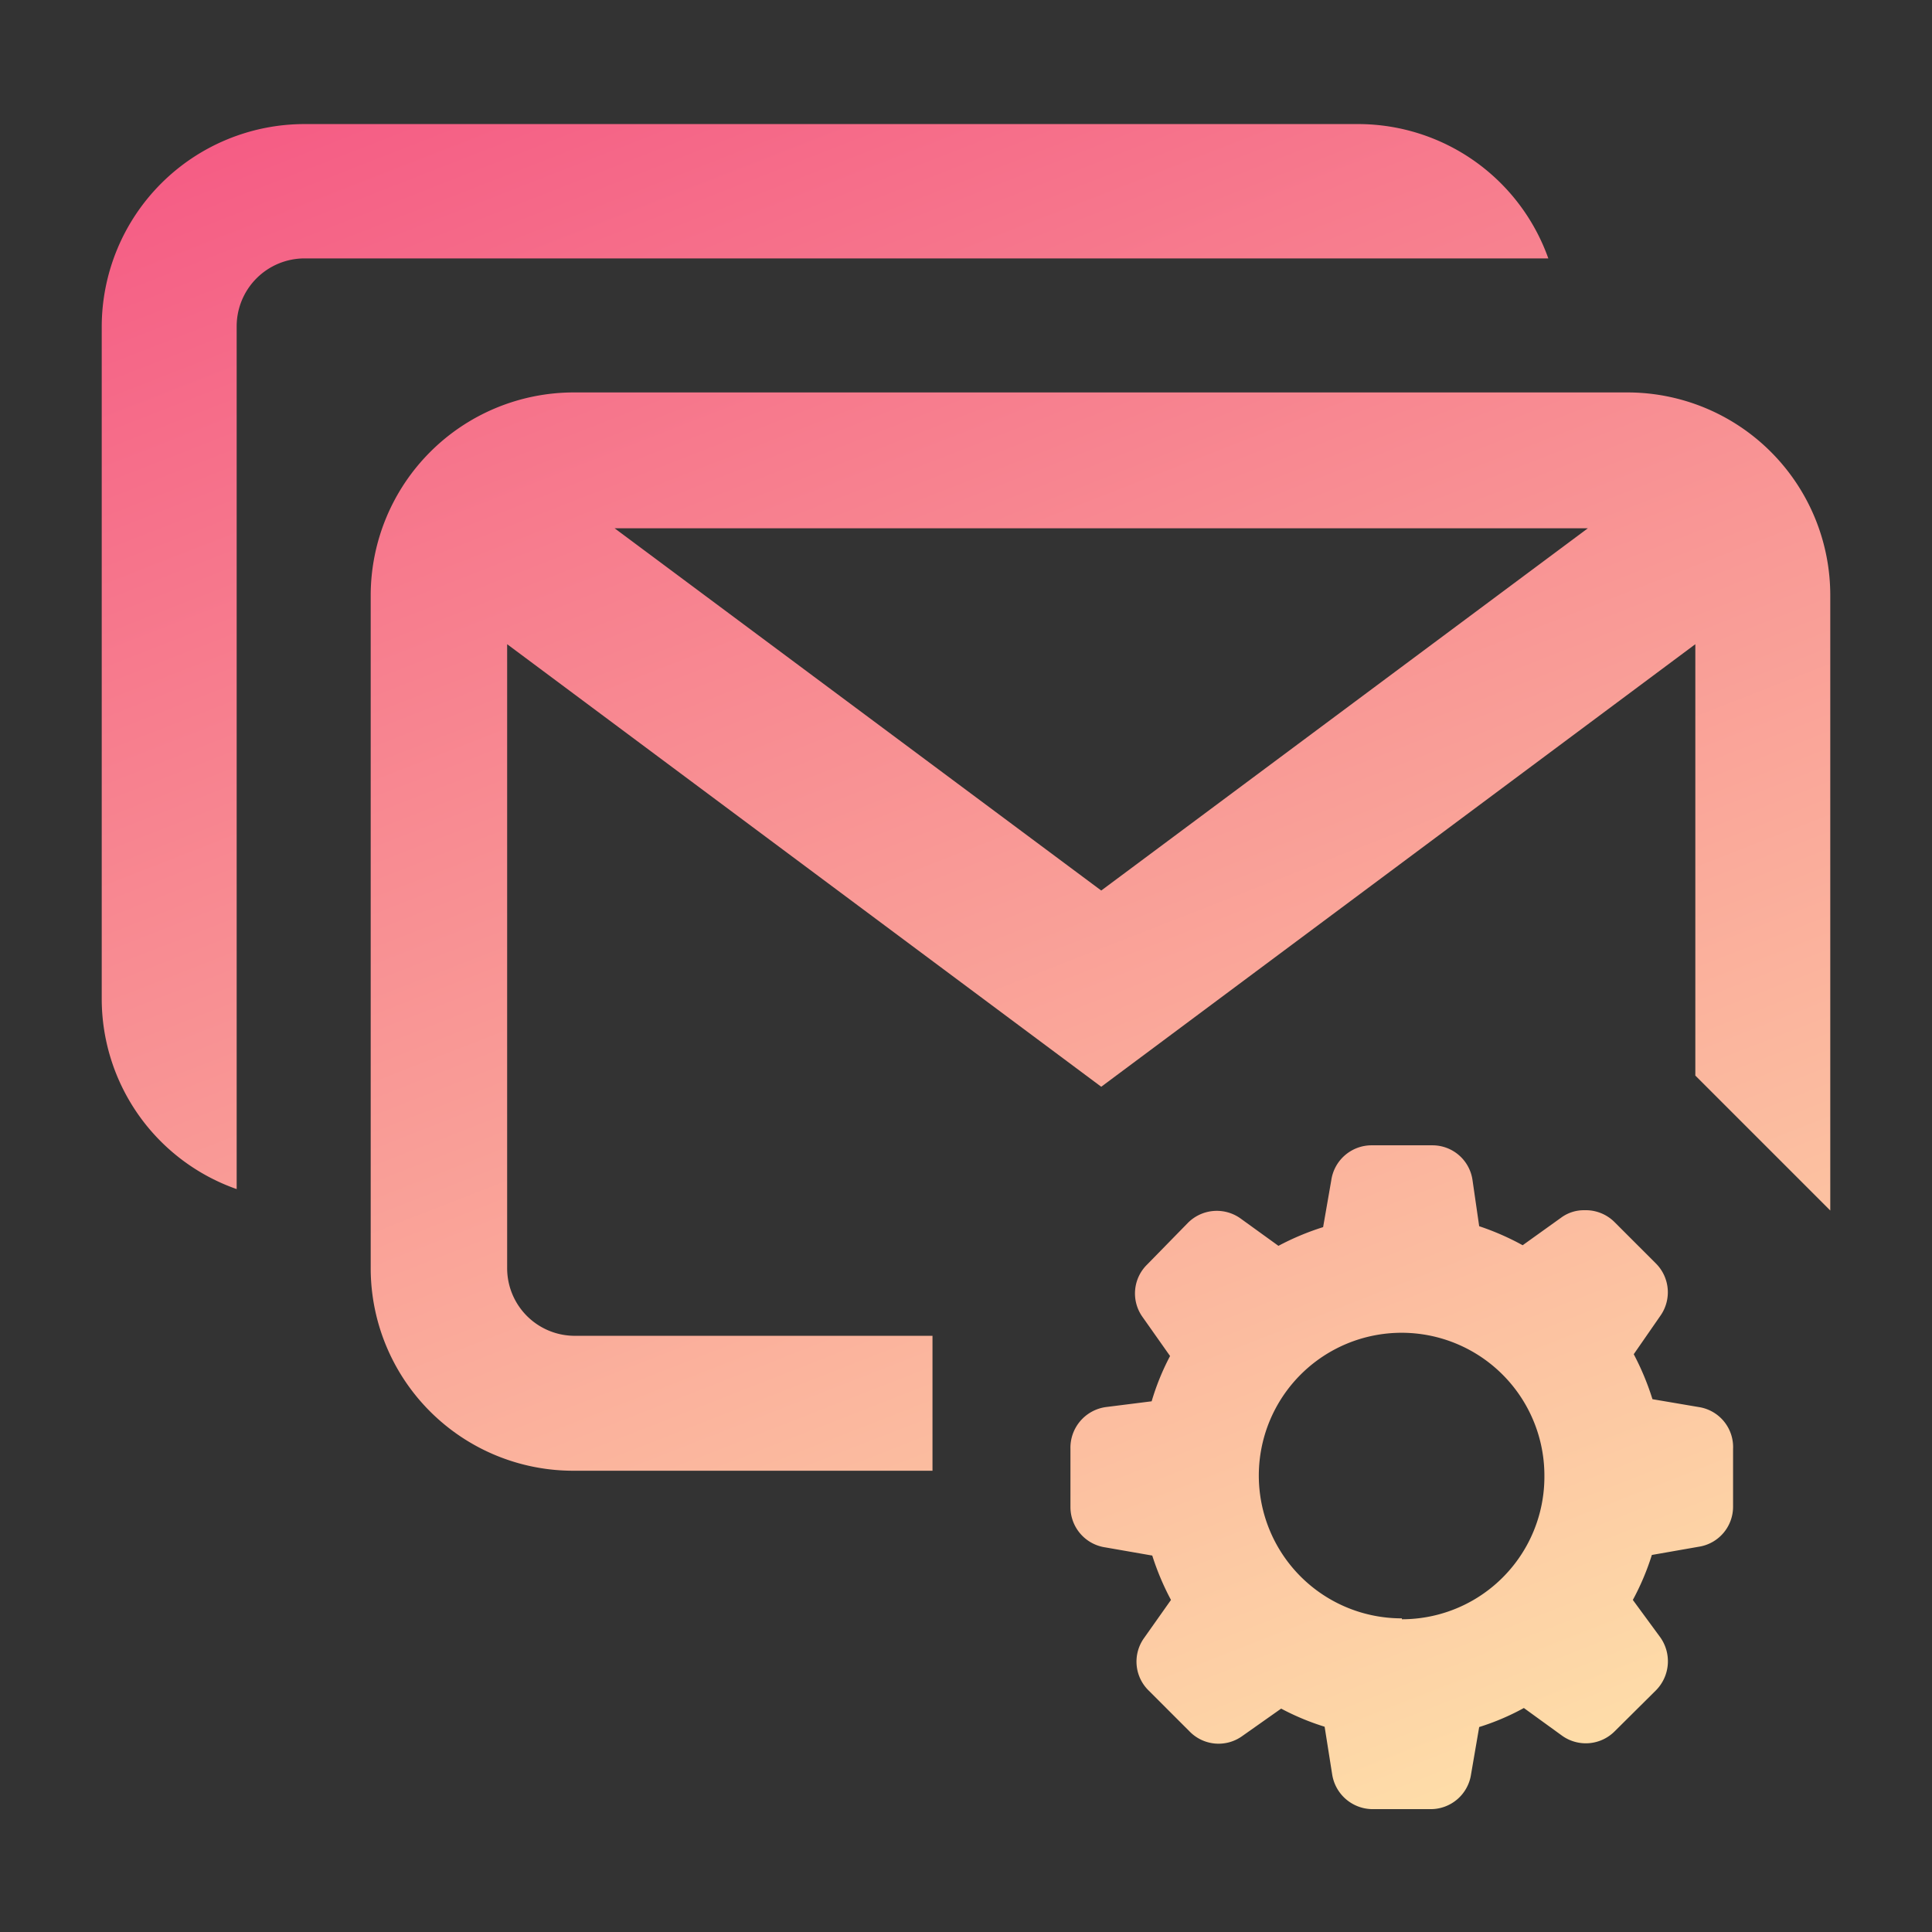
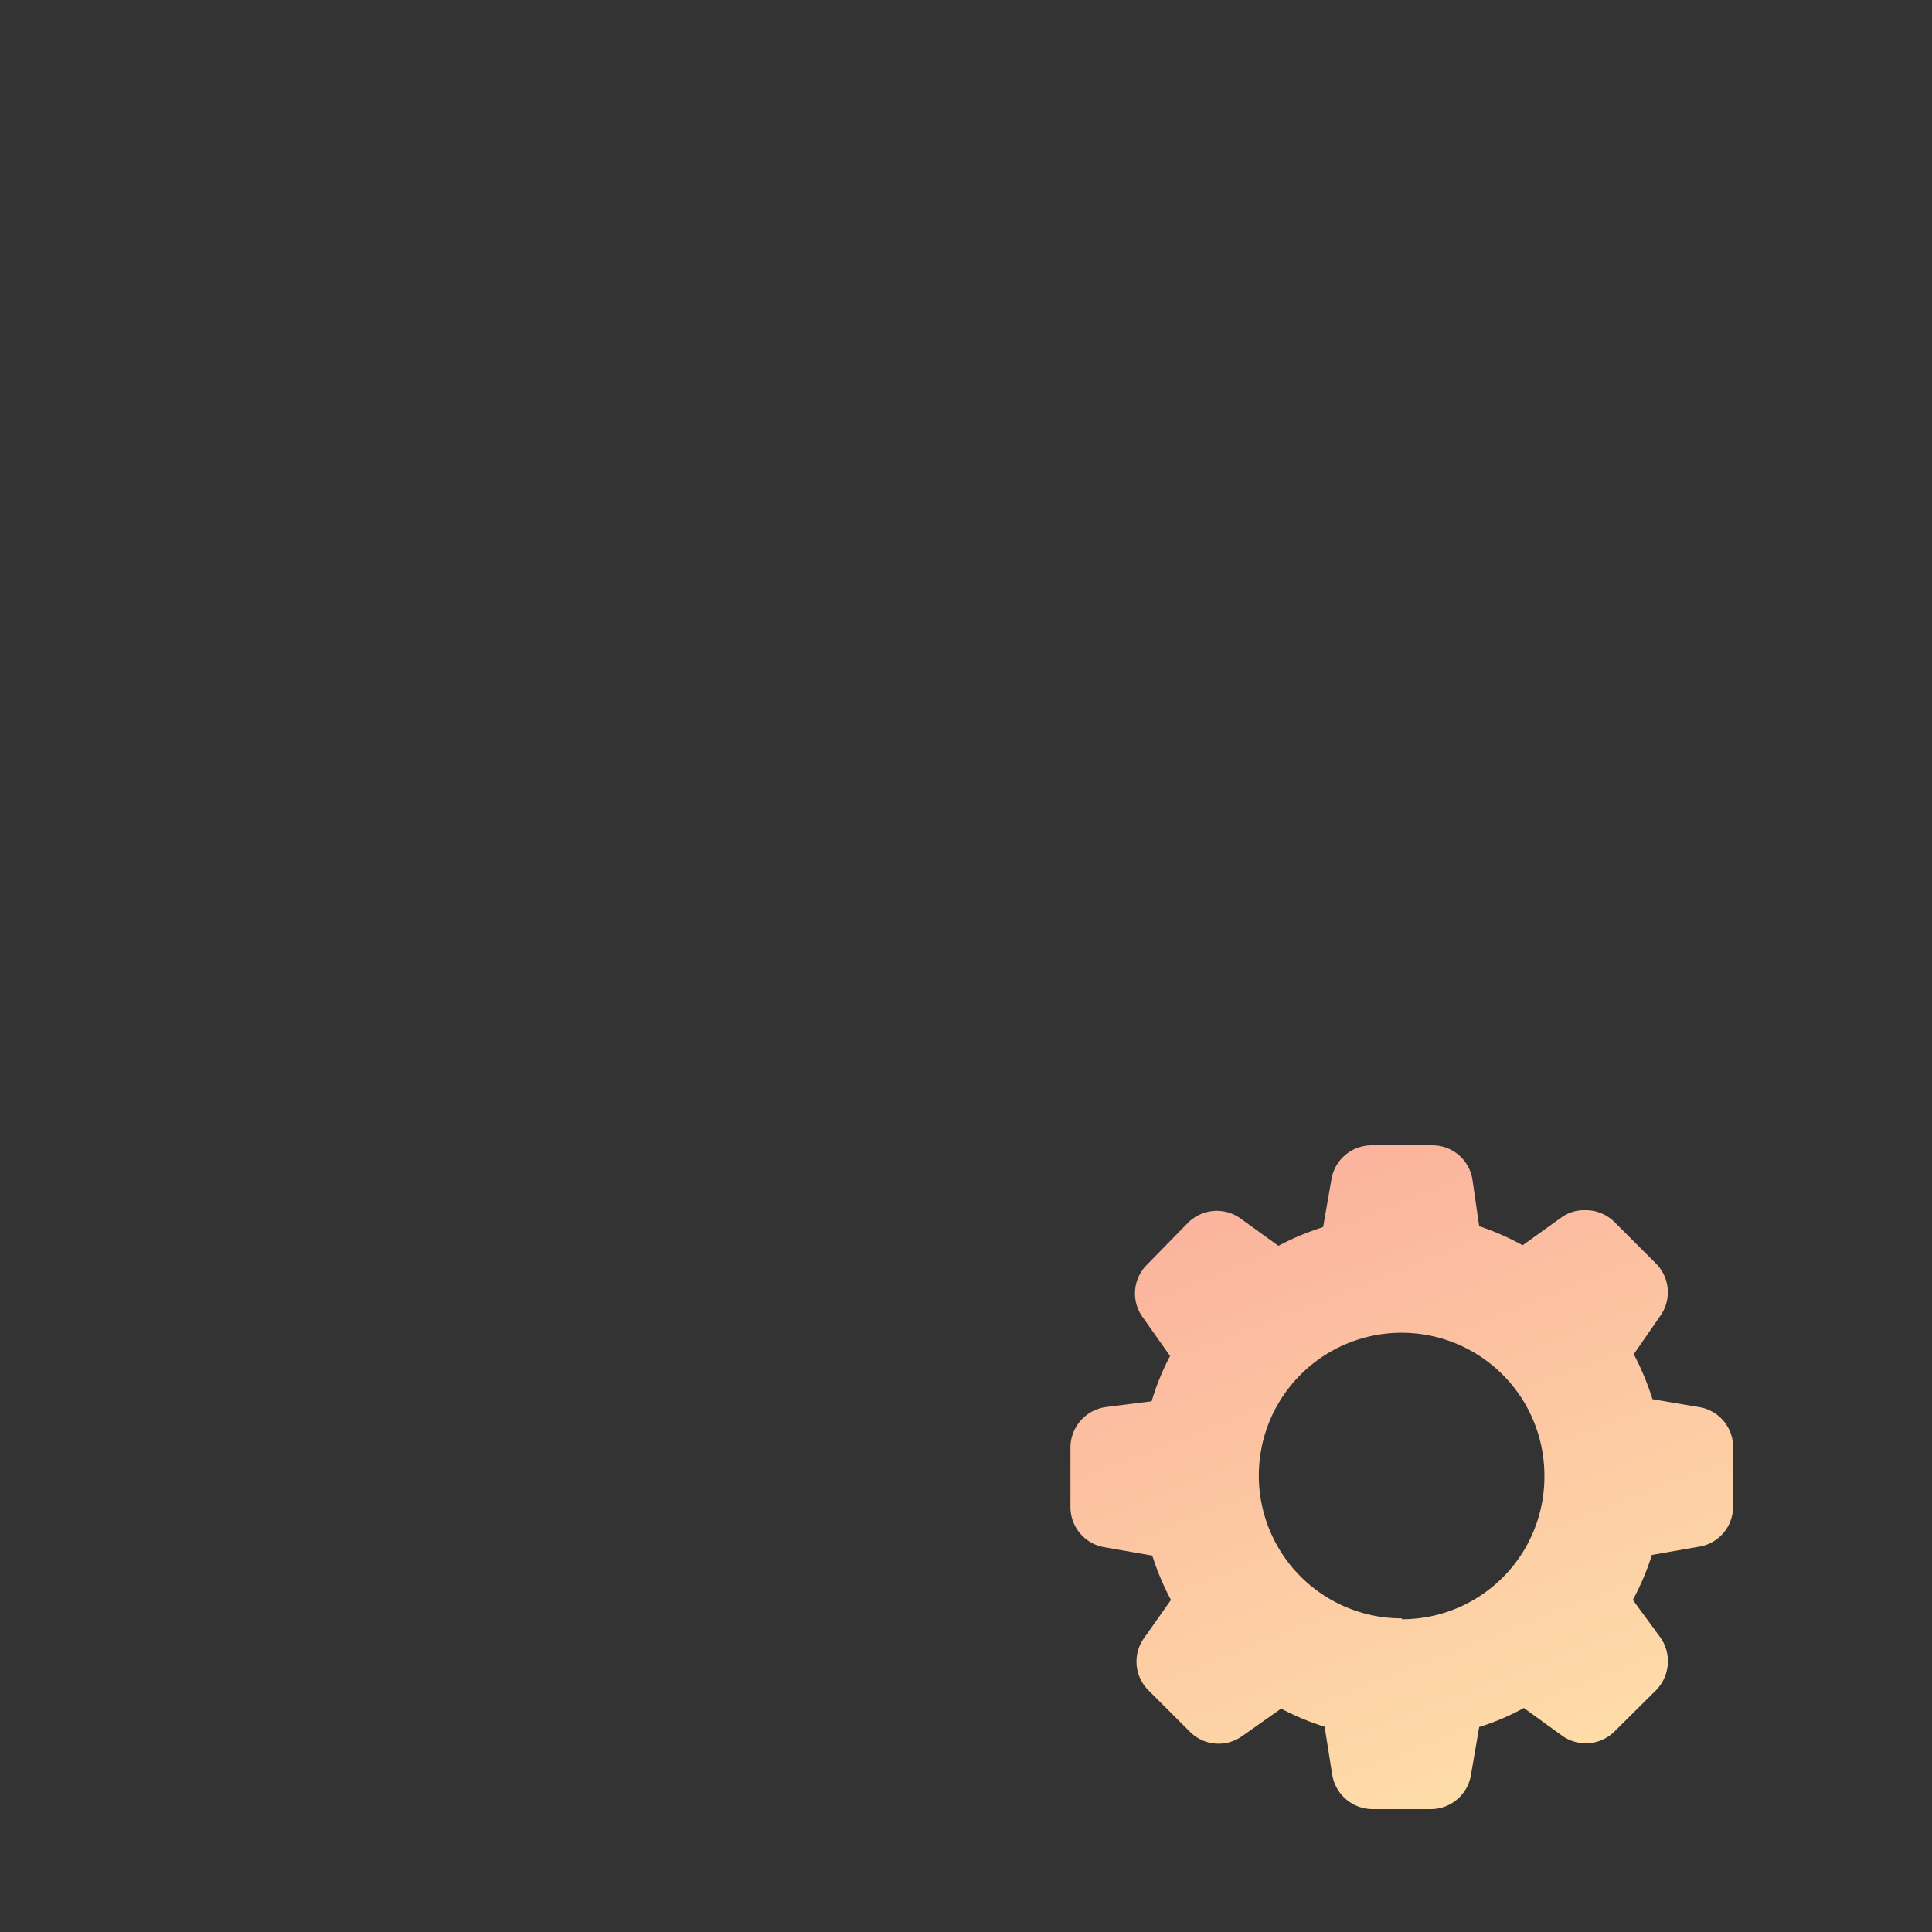
<svg xmlns="http://www.w3.org/2000/svg" xmlns:xlink="http://www.w3.org/1999/xlink" id="Слой_2" data-name="Слой 2" viewBox="0 0 64 64">
  <rect x="0" y="0" width="64" height="64" fill="#333333" stroke="none" />
  <defs>
    <linearGradient id="Безымянный_градиент_2" x1="24.99" y1="-6.01" x2="53.4" y2="66.73" gradientUnits="userSpaceOnUse">
      <stop offset="0" stop-color="#f45683" />
      <stop offset="1" stop-color="#ffedad" />
    </linearGradient>
    <linearGradient id="Безымянный_градиент_2-2" x1="17.72" y1="-3.17" x2="46.12" y2="69.57" xlink:href="#Безымянный_градиент_2" />
    <linearGradient id="Безымянный_градиент_2-3" x1="22.45" y1="-5.02" x2="50.86" y2="67.72" xlink:href="#Безымянный_градиент_2" />
  </defs>
  <title>Монтажная область 1</title>
  <path d="M56.27,46.61l-1.53-.26a8.84,8.84,0,0,0-.62-1.49L55,43.59a1.35,1.35,0,0,0-.15-1.74l-1.36-1.36a1.35,1.35,0,0,0-1-.4,1.27,1.27,0,0,0-.78.25l-1.27.91A8.68,8.68,0,0,0,49,40.62l-.22-1.52a1.34,1.34,0,0,0-1.33-1.16h-2A1.35,1.35,0,0,0,44.1,39.1l-.27,1.55a8.73,8.73,0,0,0-1.48.62l-1.26-.91a1.35,1.35,0,0,0-1.74.15L38,41.89a1.34,1.34,0,0,0-.15,1.74l.91,1.29a8.14,8.14,0,0,0-.61,1.5l-1.51.19A1.36,1.36,0,0,0,35.46,48v1.92a1.35,1.35,0,0,0,1.16,1.34l1.55.27A8.73,8.73,0,0,0,38.79,53l-.89,1.26A1.34,1.34,0,0,0,38.05,56l1.36,1.36a1.34,1.34,0,0,0,1.74.15l1.29-.91a8.26,8.26,0,0,0,1.44.6l.25,1.58a1.36,1.36,0,0,0,1.34,1.15h1.92a1.35,1.35,0,0,0,1.34-1.15L49,57.21a8,8,0,0,0,1.48-.63l1.27.92a1.35,1.35,0,0,0,1.74-.15L54.85,56A1.37,1.37,0,0,0,55,54.24L54.09,53a8.42,8.42,0,0,0,.63-1.49l1.54-.27a1.34,1.34,0,0,0,1.15-1.33V48A1.34,1.34,0,0,0,56.27,46.61Zm-9.83,7a4.73,4.73,0,1,1,4.72-4.72h0A4.72,4.72,0,0,1,46.44,53.64Z" style="fill:url(#Безымянный_градиент_2)" />
-   <path d="M45,4.11H10.08a6.72,6.72,0,0,0-6.71,6.71V33.08a6.68,6.68,0,0,0,4.47,6.31V10.81a2.25,2.25,0,0,1,2.24-2.25H51.29A6.69,6.69,0,0,0,45,4.11Z" style="fill:url(#Безымянный_градиент_2-2)" />
-   <path d="M16.8,42V21.34L36.48,36,56.16,21.34V35.63l4.47,4.47V19.75A6.72,6.72,0,0,0,53.92,13H19a6.73,6.73,0,0,0-6.72,6.72V42A6.71,6.71,0,0,0,19,48.72H30.89V44.25H19A2.24,2.24,0,0,1,16.8,42Zm3.56-24.5H52.6l-16.12,12Z" style="fill:url(#Безымянный_градиент_2-3)" />
</svg>